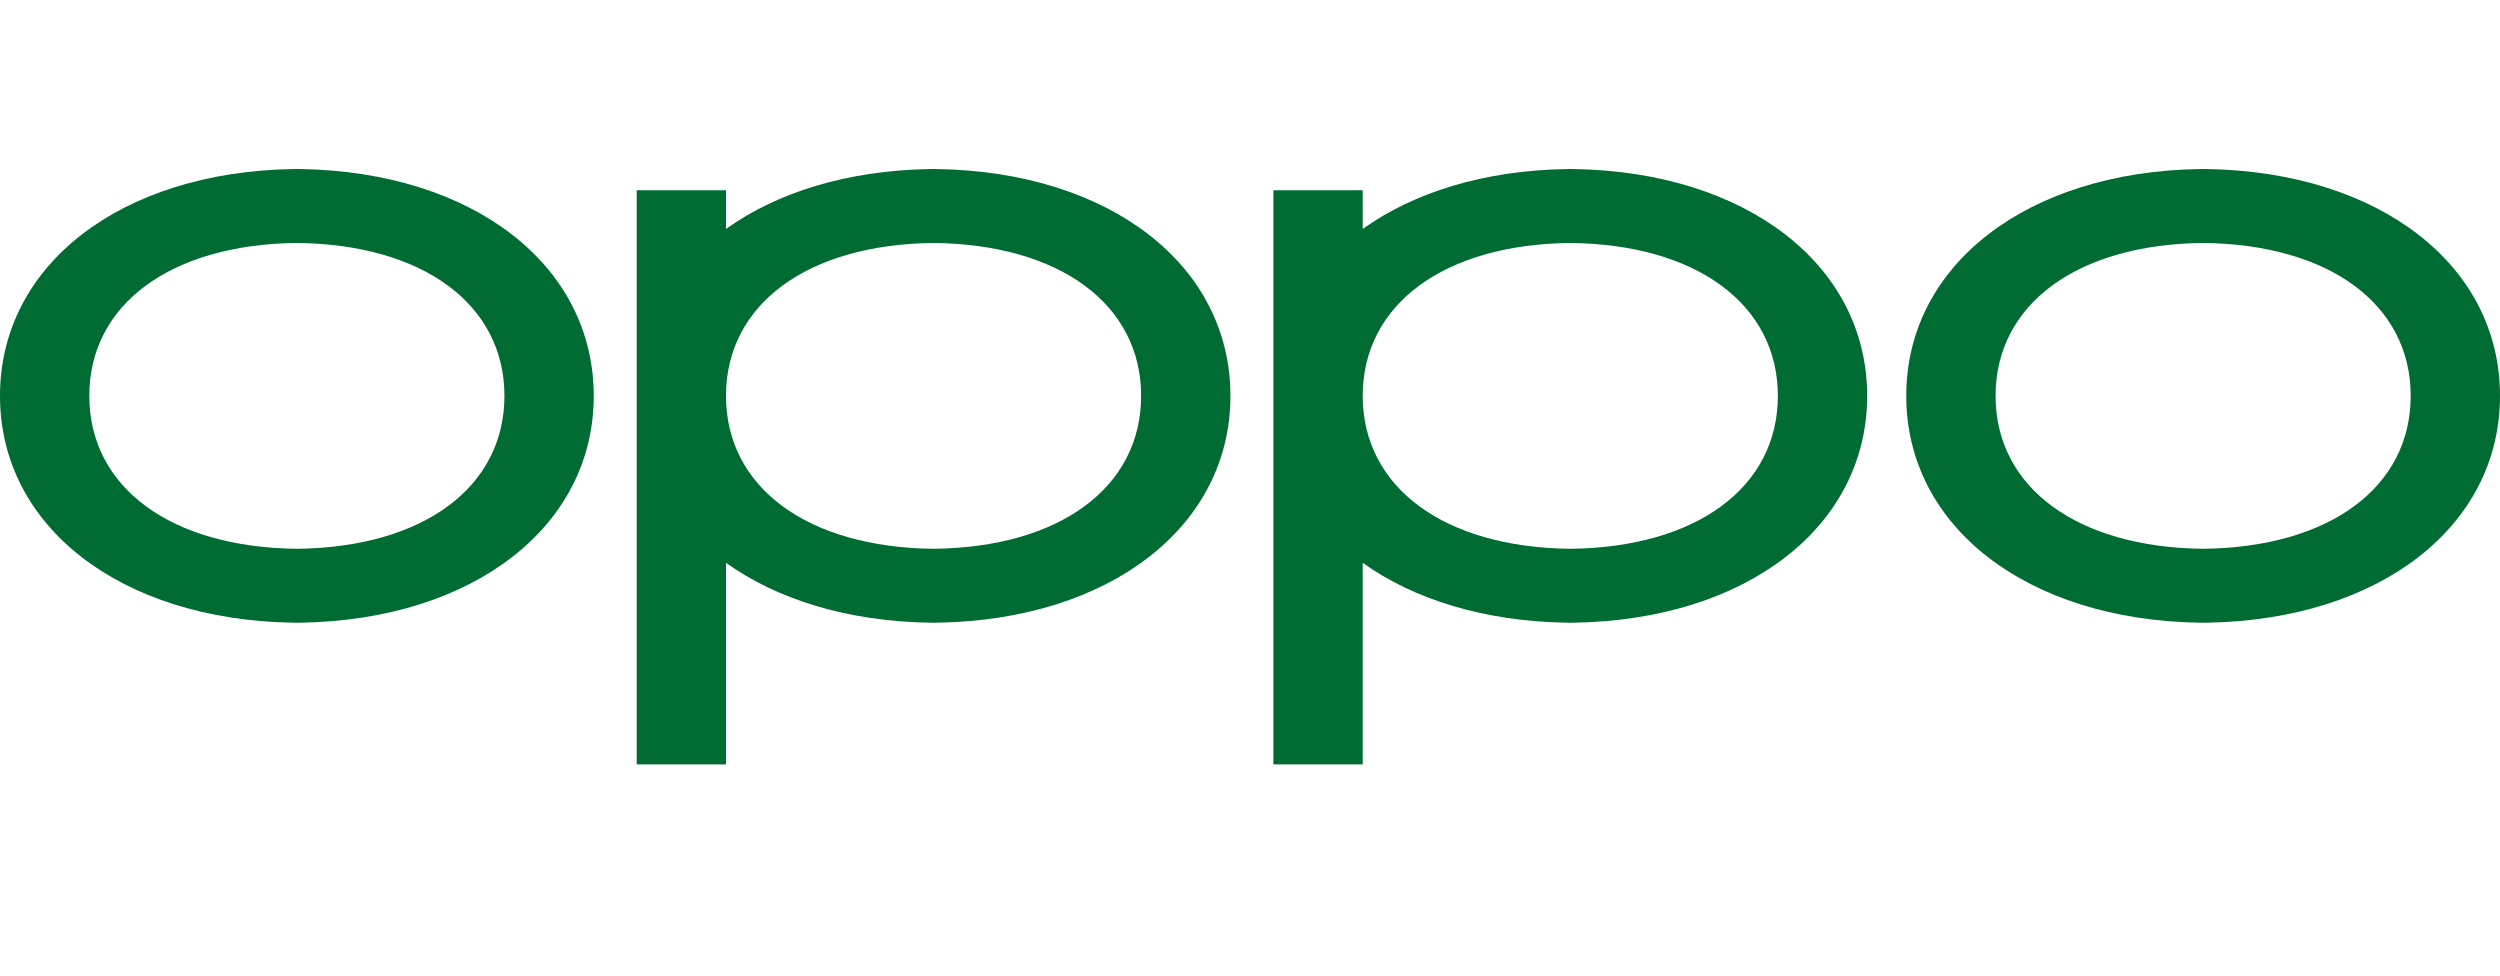
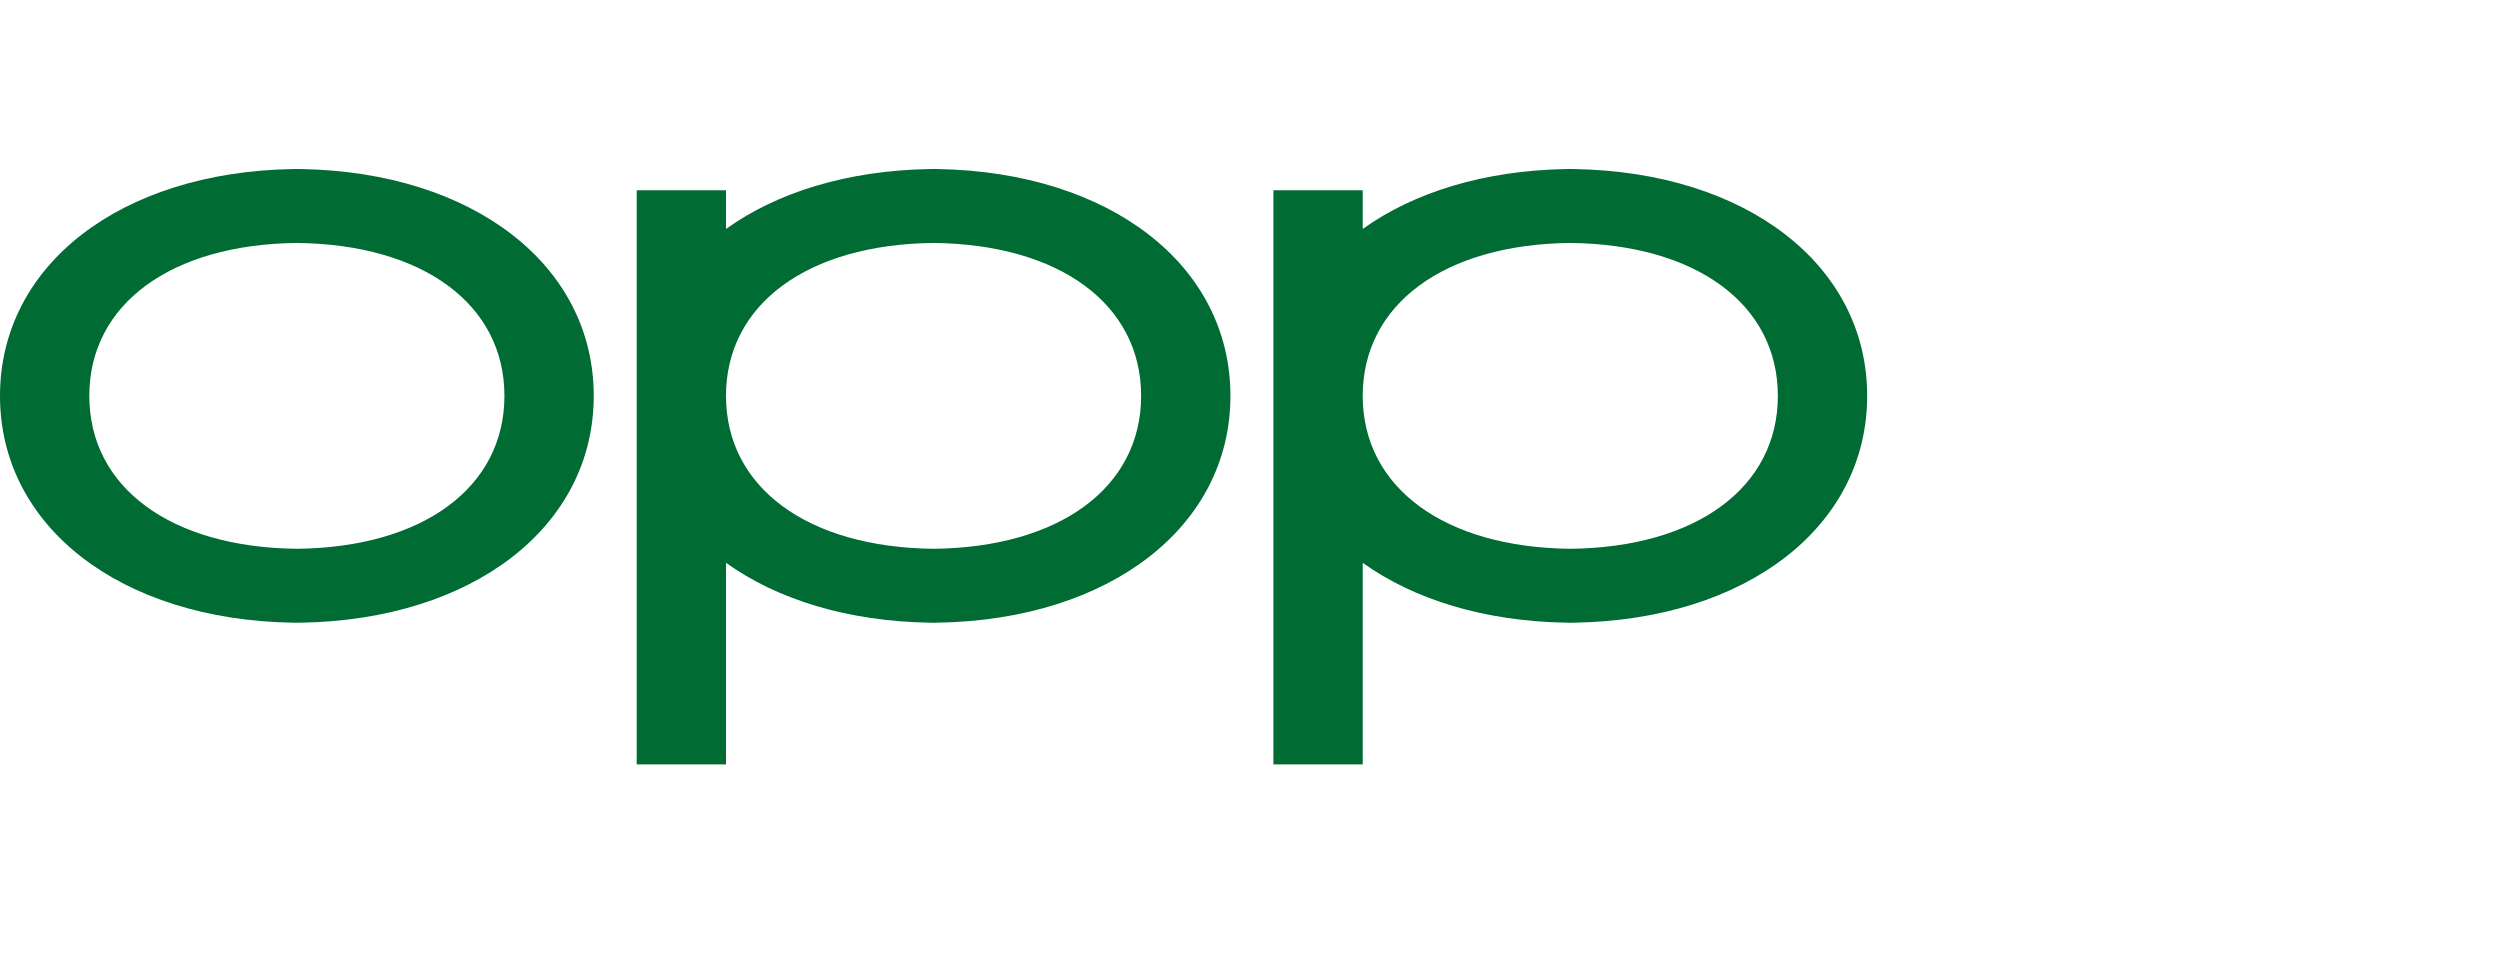
<svg xmlns="http://www.w3.org/2000/svg" width="105" height="41" viewBox="0 0 105 41" fill="none">
  <path d="M12.629 7.1C12.628 7.101 12.523 7.099 12.469 7.098C12.415 7.098 12.31 7.1 12.309 7.1C5.061 7.219 0 11.136 0 16.627C0 22.117 5.061 26.035 12.308 26.153C12.308 26.153 12.415 26.154 12.468 26.154C12.523 26.154 12.629 26.153 12.629 26.153C19.876 26.035 24.937 22.117 24.937 16.627C24.937 11.136 19.876 7.219 12.629 7.1ZM12.47 23.049H12.468C7.173 22.993 3.751 20.472 3.751 16.627C3.751 12.781 7.173 10.261 12.468 10.204C17.765 10.261 21.186 12.781 21.186 16.627C21.186 20.472 17.765 22.993 12.47 23.049Z" fill="#006B33" />
-   <path d="M92.692 7.1C92.69 7.101 92.585 7.099 92.532 7.098C92.478 7.098 92.373 7.1 92.372 7.1C85.124 7.219 80.063 11.136 80.063 16.627C80.063 22.117 85.124 26.035 92.371 26.153C92.371 26.153 92.478 26.154 92.531 26.154C92.586 26.154 92.692 26.153 92.692 26.153C99.939 26.035 105 22.117 105 16.627C105 11.136 99.939 7.219 92.692 7.1ZM92.532 23.049H92.53C87.235 22.993 83.814 20.472 83.814 16.627C83.814 12.781 87.235 10.261 92.53 10.204C97.828 10.261 101.249 12.781 101.249 16.627C101.249 20.472 97.828 22.993 92.532 23.049Z" fill="#006B33" />
  <path d="M66.112 7.1C66.111 7.101 66.006 7.099 65.953 7.098C65.898 7.098 65.793 7.1 65.793 7.1C62.34 7.157 59.384 8.076 57.234 9.616V7.992H53.483V32.105H57.234V23.638C59.384 25.178 62.339 26.096 65.791 26.153C65.792 26.153 65.898 26.154 65.951 26.154C66.007 26.154 66.113 26.153 66.113 26.153C73.359 26.035 78.421 22.117 78.421 16.627C78.421 11.136 73.359 7.219 66.112 7.1ZM65.953 23.049H65.951C60.656 22.993 57.234 20.472 57.234 16.627C57.234 12.781 60.656 10.261 65.951 10.204C71.248 10.261 74.67 12.781 74.67 16.627C74.67 20.472 71.248 22.993 65.953 23.049Z" fill="#006B33" />
  <path d="M39.37 7.1C39.368 7.101 39.263 7.099 39.21 7.098C39.156 7.098 39.05 7.1 39.05 7.1C35.597 7.157 32.641 8.076 30.492 9.616V7.992H26.741V32.105H30.492V23.638C32.641 25.178 35.596 26.096 39.049 26.153C39.049 26.153 39.156 26.154 39.209 26.154C39.264 26.154 39.37 26.153 39.37 26.153C46.617 26.035 51.678 22.117 51.678 16.627C51.678 11.136 46.617 7.219 39.37 7.1ZM39.21 23.049H39.208C33.913 22.993 30.492 20.472 30.492 16.627C30.492 12.781 33.913 10.261 39.208 10.204C44.506 10.261 47.927 12.781 47.927 16.627C47.927 20.472 44.506 22.993 39.21 23.049Z" fill="#006B33" />
</svg>